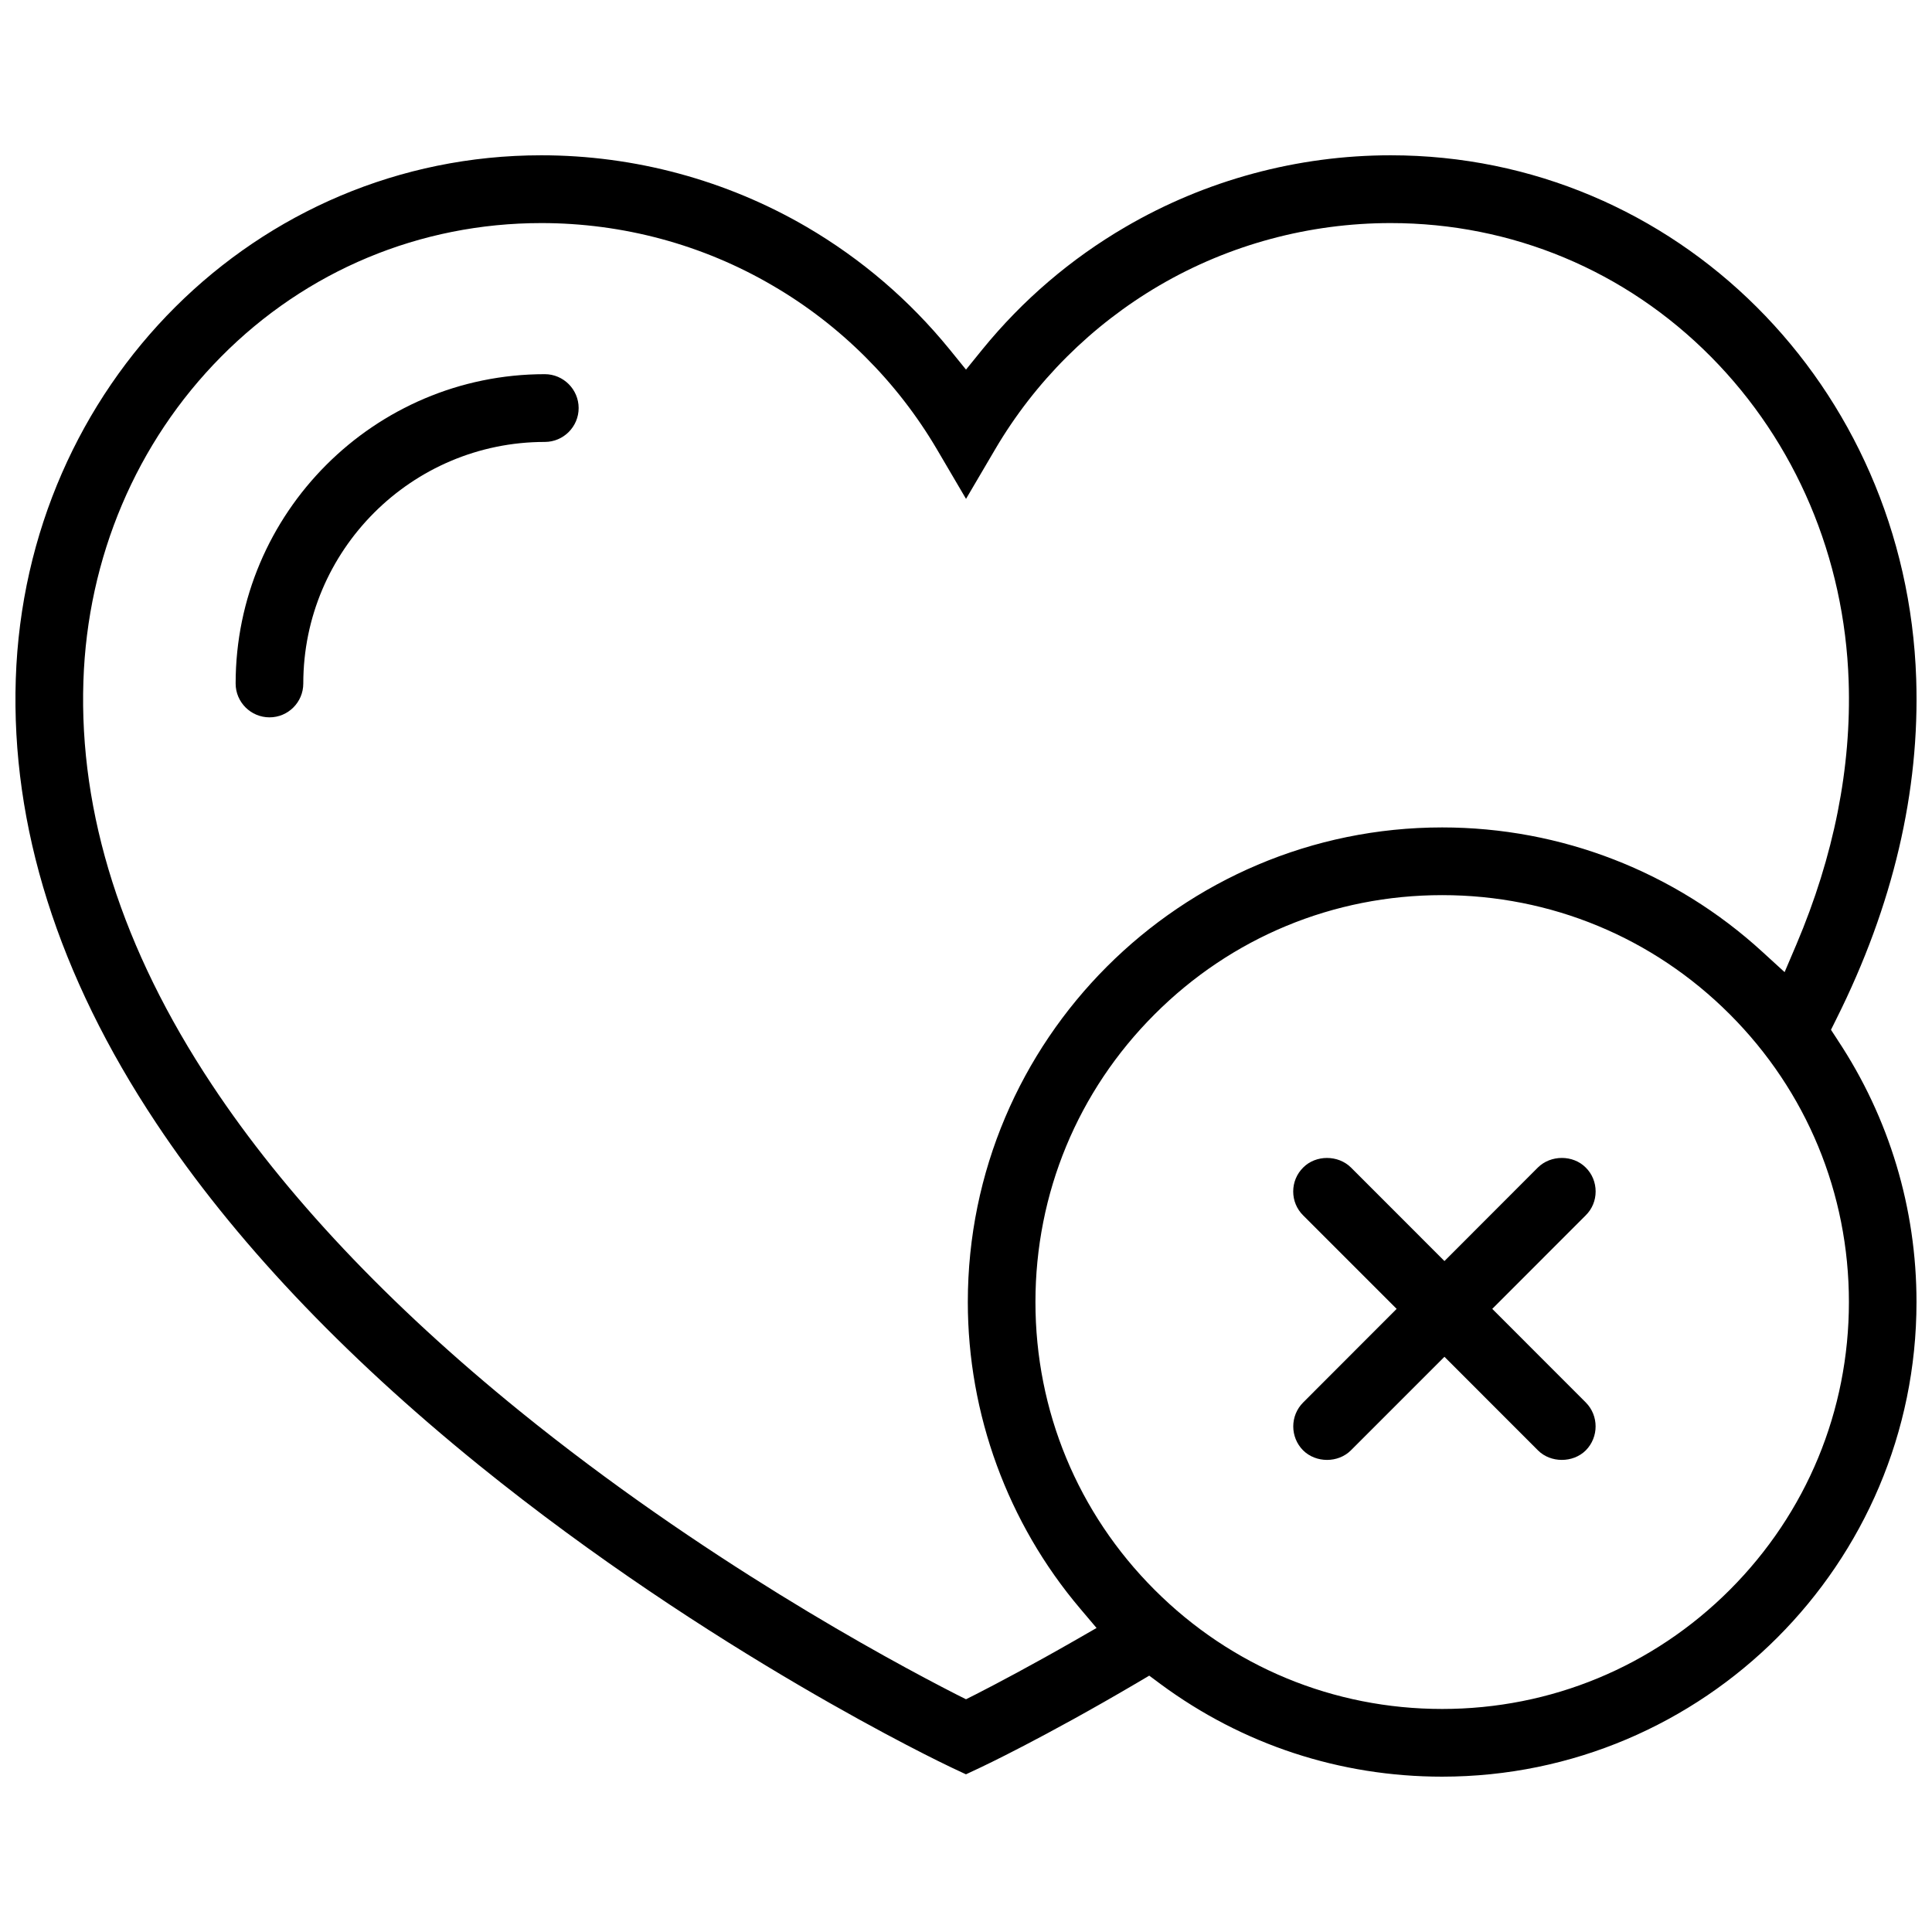
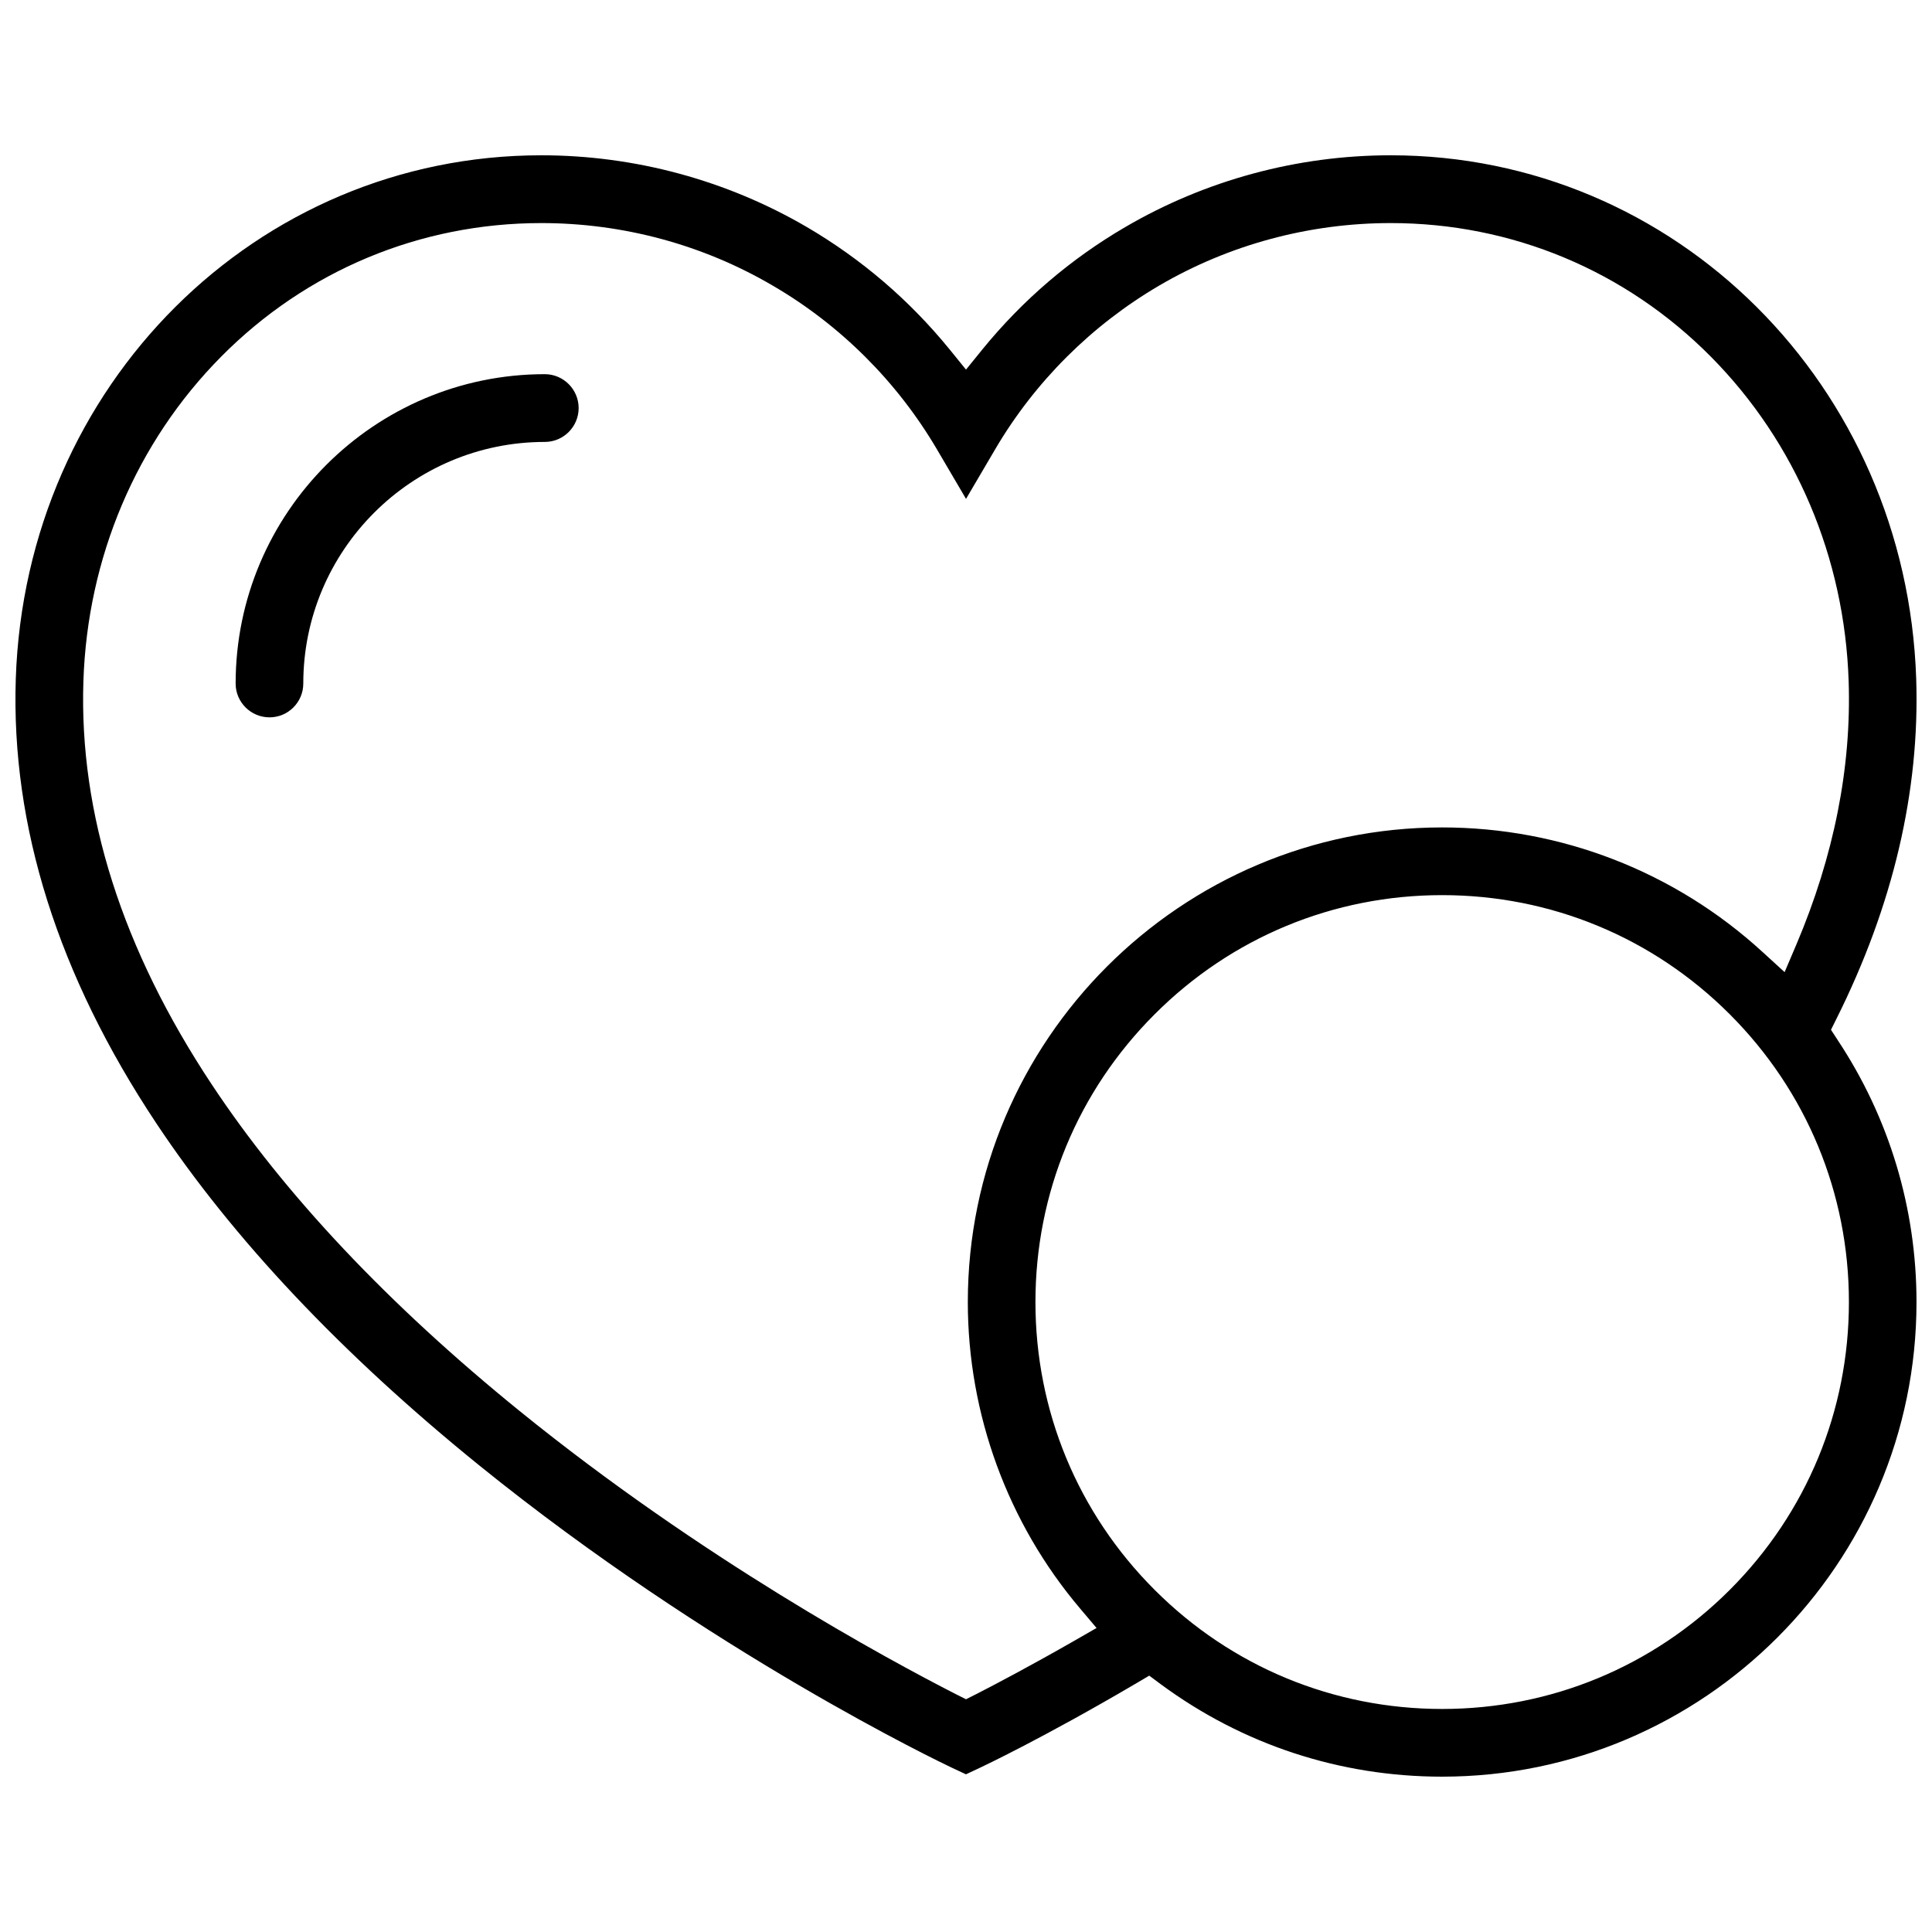
<svg xmlns="http://www.w3.org/2000/svg" width="800px" height="800px" version="1.1" viewBox="144 144 512 512">
  <defs>
    <clipPath id="a">
      <path d="m148.09 185h503.81v430h-503.81z" />
    </clipPath>
  </defs>
  <path d="m288.38 243.16c-45.172 0-81.934 36.777-81.934 81.98 0 4.949 4.027 8.965 8.98 8.965 4.938 0 8.949-4.012 8.949-8.965 0-35.316 28.707-64.023 64.008-64.023 4.938 0 8.965-4.027 8.965-8.98-0.004-4.945-4.035-8.977-8.969-8.977z" />
-   <path d="m566.86 459.76c0-2.398-0.922-4.66-2.613-6.336-3.398-3.43-9.301-3.383-12.699-0.016l-24.754 24.785-24.77-24.785c-3.398-3.367-9.301-3.398-12.668 0-1.707 1.691-2.644 3.953-2.644 6.352 0 2.383 0.938 4.644 2.629 6.32l24.785 24.785-24.77 24.801c-3.504 3.492-3.504 9.195-0.016 12.699 3.383 3.352 9.27 3.398 12.684-0.031l24.77-24.77 24.785 24.801c3.336 3.352 9.27 3.383 12.668 0 3.473-3.504 3.473-9.211 0-12.699l-24.785-24.801 24.754-24.77c1.723-1.691 2.644-3.953 2.644-6.336z" />
  <g clip-path="url(#a)">
    <path d="m631.01 419.63-1.781-2.723 1.445-2.906c15.008-30.027 22.125-60.332 21.141-90.098-2.582-77.797-63.746-138.75-139.27-138.75-24.723 0-49.047 6.582-70.309 19.004-14.5 8.457-27.246 19.375-37.867 32.41l-4.367 5.383-4.367-5.383c-10.641-13.055-23.371-23.953-37.883-32.441-21.25-12.391-45.57-18.973-70.297-18.973-75.523 0-136.7 60.945-139.27 138.75-1.289 39.008 11.207 78.598 37.176 117.68 20.402 30.734 49.199 61.238 85.531 90.668 61.547 49.801 122.7 78.949 125.27 80.164l3.828 1.797 3.828-1.797c0.199-0.094 16.652-7.812 41.543-22.461l3.199-1.891 3 2.231c21.742 16.051 47.539 24.539 74.613 24.539 69.328 0 125.72-56.426 125.72-125.77 0.004-24.832-7.223-48.832-20.891-69.434zm-202.29 159.18c-11.422 6.535-20.523 11.348-26.152 14.223l-2.566 1.289-2.566-1.289c-18.727-9.562-67.527-36.023-115.7-75.078-34.824-28.242-62.285-57.363-81.609-86.547-23.738-35.793-35.195-71.77-34.023-106.92 1.078-32.734 14.023-63.254 36.453-85.918 22.617-22.863 52.77-35.453 84.902-35.453 21.586 0 42.773 5.703 61.27 16.543 17.973 10.453 33.023 25.492 43.559 43.402l7.719 13.145 7.734-13.16c10.516-17.898 25.566-32.902 43.543-43.418 18.496-10.809 39.684-16.512 61.27-16.512 32.117 0 62.254 12.594 84.887 35.453 22.434 22.664 35.379 53.168 36.469 85.918 0.77 22.895-3.906 46.371-13.852 69.816l-3.121 7.32-5.875-5.367c-23.23-21.277-53.383-32.98-84.871-32.98-69.312 0-125.71 56.426-125.71 125.78 0 29.707 10.562 58.566 29.75 81.211l4.367 5.164zm173.71-13.5c-20.371 20.371-47.449 31.582-76.246 31.582-28.797 0-55.859-11.207-76.215-31.582-20.355-20.355-31.566-47.434-31.566-76.246s11.207-55.902 31.582-76.262c20.34-20.371 47.402-31.582 76.199-31.582 28.797 0 55.871 11.207 76.23 31.582 20.355 20.371 31.566 47.449 31.566 76.262s-11.207 55.875-31.551 76.246z" />
  </g>
</svg>